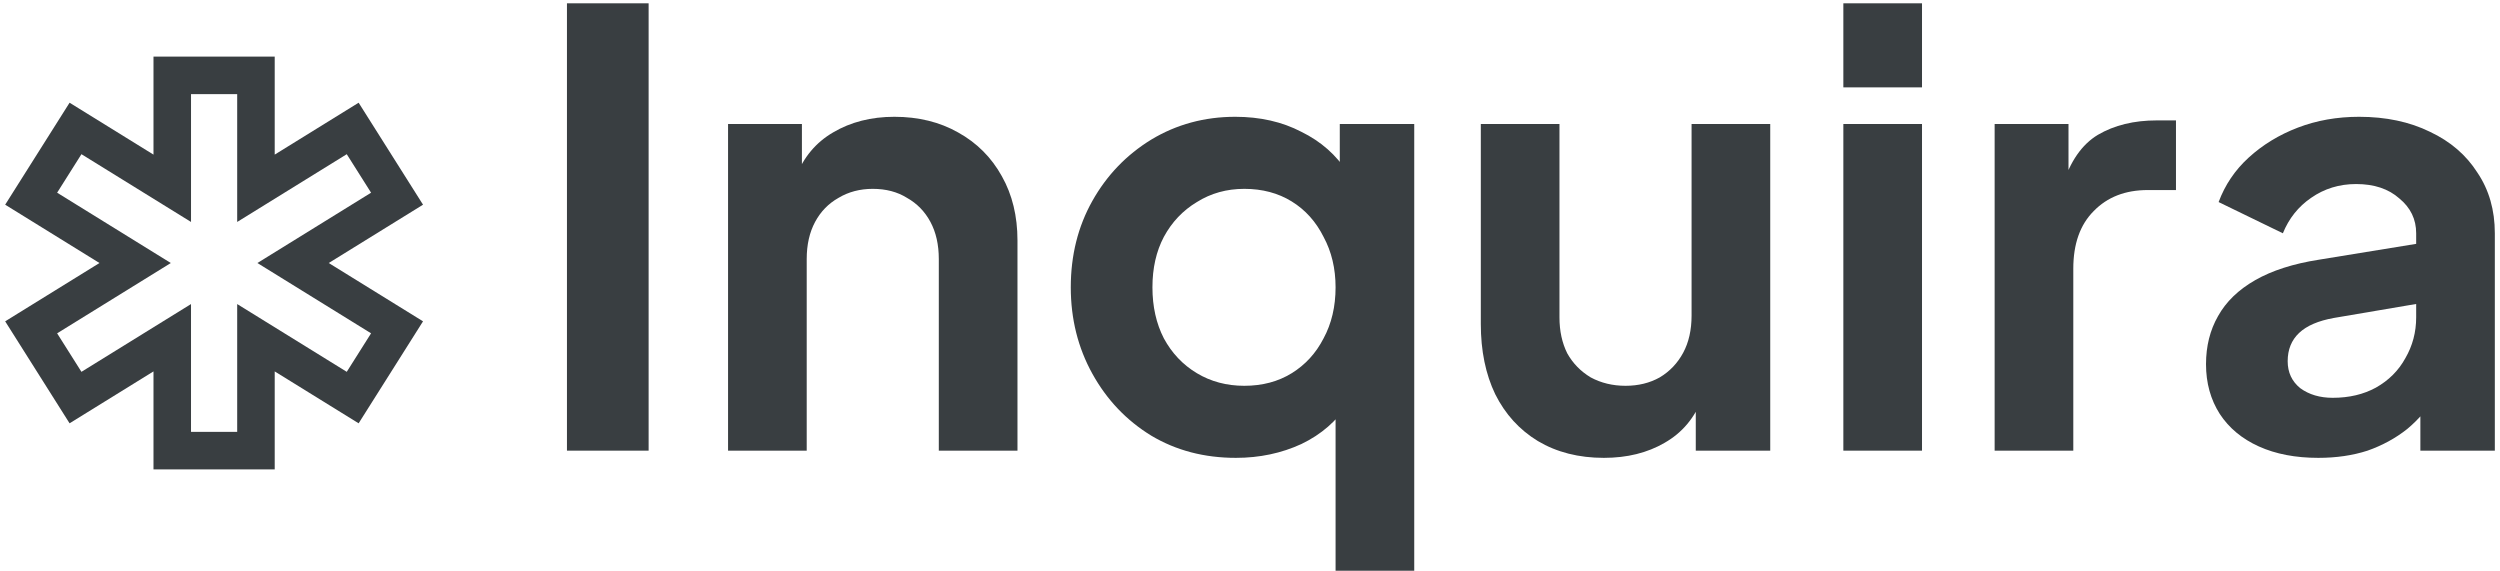
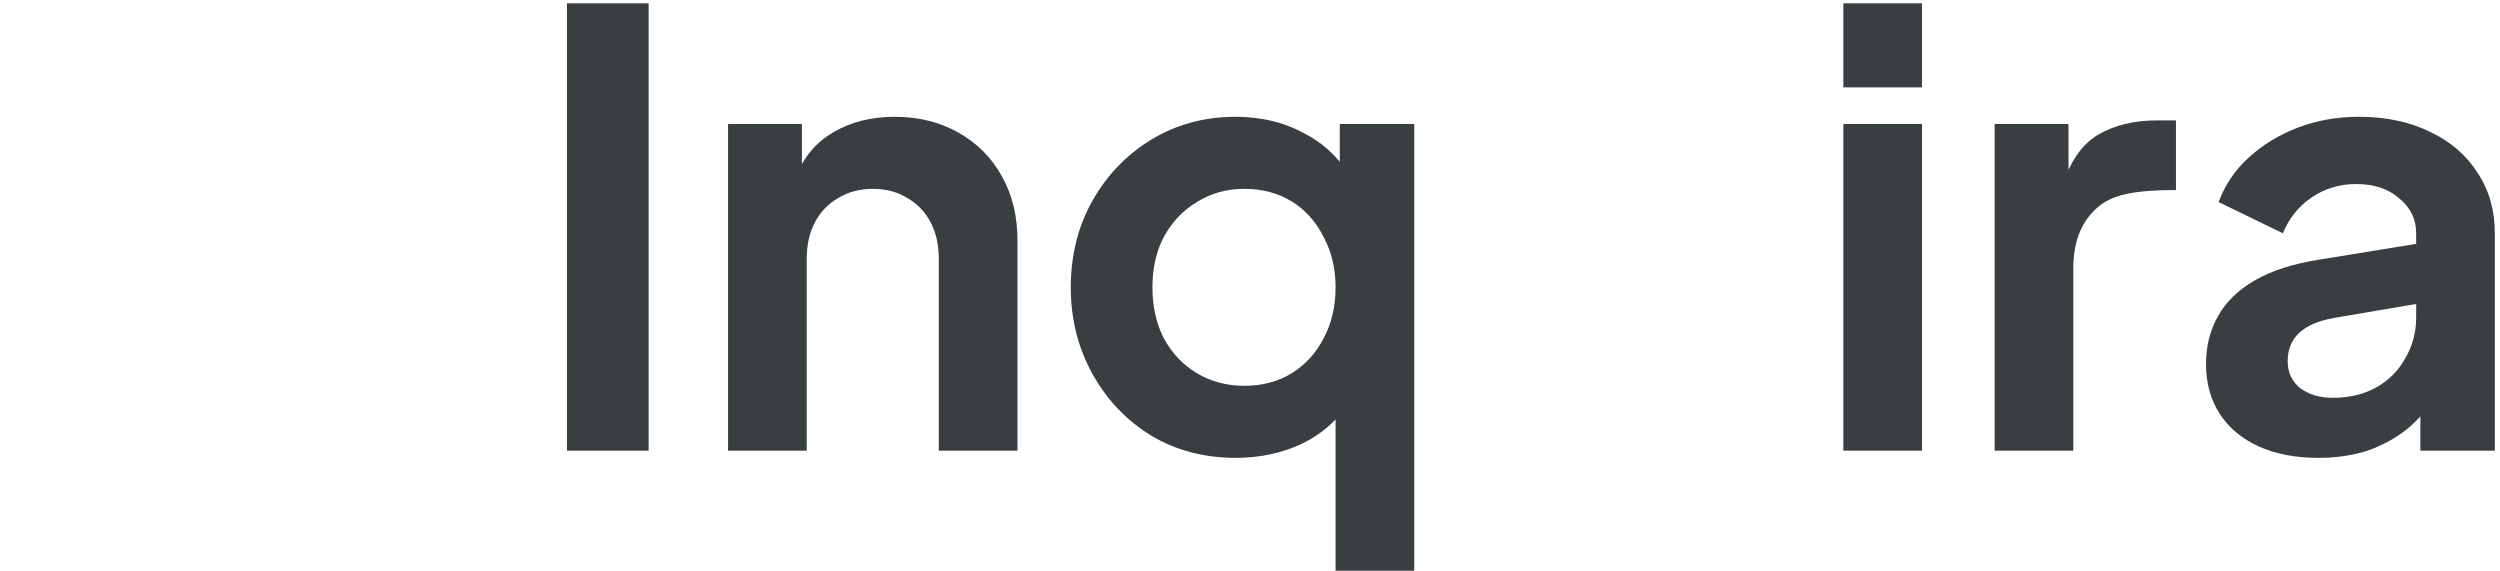
<svg xmlns="http://www.w3.org/2000/svg" width="311" height="71" viewBox="0 0 311 71" fill="none">
  <path d="M70.529 56.061V0.412H80.688V56.061H70.529Z" fill="#393E41" />
  <path d="M90.57 56.061V15.426H99.758V23.418L99.011 21.999C99.957 19.559 101.501 17.716 103.642 16.471C105.833 15.177 108.373 14.529 111.261 14.529C114.249 14.529 116.888 15.177 119.179 16.471C121.519 17.766 123.337 19.584 124.632 21.924C125.926 24.215 126.574 26.879 126.574 29.917V56.061H116.788V32.232C116.788 30.44 116.44 28.896 115.743 27.601C115.046 26.306 114.074 25.311 112.83 24.613C111.634 23.866 110.215 23.493 108.572 23.493C106.978 23.493 105.559 23.866 104.314 24.613C103.069 25.311 102.098 26.306 101.401 27.601C100.704 28.896 100.355 30.44 100.355 32.232V56.061H90.57Z" fill="#393E41" />
  <path d="M166.146 71V48.218L167.715 50.16C166.32 52.351 164.378 54.044 161.888 55.239C159.398 56.384 156.684 56.957 153.746 56.957C149.812 56.957 146.302 56.036 143.214 54.193C140.127 52.301 137.687 49.736 135.894 46.499C134.101 43.263 133.205 39.677 133.205 35.743C133.205 31.759 134.101 28.174 135.894 24.987C137.687 21.8 140.127 19.26 143.214 17.368C146.351 15.476 149.837 14.529 153.672 14.529C156.759 14.529 159.498 15.152 161.888 16.397C164.328 17.592 166.245 19.285 167.64 21.476L166.669 23.493V15.426H175.931V71H166.146ZM154.792 47.993C157.033 47.993 159 47.471 160.693 46.425C162.386 45.379 163.706 43.935 164.652 42.092C165.648 40.25 166.146 38.133 166.146 35.743C166.146 33.403 165.648 31.311 164.652 29.469C163.706 27.576 162.386 26.107 160.693 25.062C159 24.016 157.033 23.493 154.792 23.493C152.601 23.493 150.634 24.041 148.891 25.136C147.148 26.182 145.779 27.626 144.783 29.469C143.837 31.261 143.363 33.353 143.363 35.743C143.363 38.133 143.837 40.25 144.783 42.092C145.779 43.935 147.148 45.379 148.891 46.425C150.634 47.471 152.601 47.993 154.792 47.993Z" fill="#393E41" />
-   <path d="M199.526 56.957C196.389 56.957 193.65 56.26 191.309 54.865C189.019 53.471 187.251 51.529 186.006 49.039C184.811 46.549 184.213 43.636 184.213 40.3V15.426H193.998V39.478C193.998 41.171 194.322 42.665 194.969 43.96C195.667 45.205 196.638 46.201 197.883 46.948C199.177 47.645 200.621 47.993 202.215 47.993C203.809 47.993 205.228 47.645 206.473 46.948C207.718 46.201 208.689 45.18 209.386 43.885C210.083 42.59 210.432 41.047 210.432 39.254V15.426H220.217V56.061H210.954V48.068L211.776 49.487C210.83 51.977 209.261 53.845 207.07 55.09C204.929 56.334 202.414 56.957 199.526 56.957Z" fill="#393E41" />
  <path d="M229.313 56.061V15.426H239.098V56.061H229.313ZM229.313 10.869V0.412H239.098V10.869H229.313Z" fill="#393E41" />
-   <path d="M248.133 56.061V15.426H257.321V24.464L256.574 23.119C257.52 20.082 258.989 17.965 260.981 16.77C263.022 15.575 265.462 14.978 268.301 14.978H270.691V23.642H267.181C264.392 23.642 262.151 24.514 260.458 26.257C258.765 27.95 257.918 30.34 257.918 33.428V56.061H248.133Z" fill="#393E41" />
+   <path d="M248.133 56.061V15.426H257.321V24.464L256.574 23.119C257.52 20.082 258.989 17.965 260.981 16.77C263.022 15.575 265.462 14.978 268.301 14.978H270.691V23.642C264.392 23.642 262.151 24.514 260.458 26.257C258.765 27.95 257.918 30.34 257.918 33.428V56.061H248.133Z" fill="#393E41" />
  <path d="M288.396 56.957C285.558 56.957 283.093 56.484 281.001 55.538C278.91 54.592 277.291 53.247 276.146 51.504C275 49.711 274.428 47.645 274.428 45.304C274.428 43.063 274.926 41.072 275.922 39.329C276.918 37.536 278.461 36.042 280.553 34.847C282.644 33.652 285.284 32.805 288.471 32.307L301.767 30.141V37.611L290.338 39.553C288.396 39.901 286.952 40.524 286.006 41.42C285.06 42.316 284.587 43.487 284.587 44.931C284.587 46.325 285.109 47.446 286.155 48.292C287.251 49.089 288.595 49.487 290.189 49.487C292.23 49.487 294.023 49.064 295.567 48.218C297.16 47.321 298.38 46.101 299.227 44.557C300.123 43.014 300.572 41.321 300.572 39.478V29.02C300.572 27.278 299.874 25.833 298.48 24.688C297.136 23.493 295.343 22.895 293.102 22.895C291.01 22.895 289.143 23.468 287.5 24.613C285.906 25.709 284.736 27.178 283.989 29.02L275.996 25.136C276.793 22.995 278.038 21.152 279.731 19.609C281.474 18.015 283.516 16.77 285.856 15.874C288.197 14.978 290.737 14.529 293.475 14.529C296.812 14.529 299.75 15.152 302.29 16.397C304.829 17.592 306.796 19.285 308.191 21.476C309.635 23.617 310.357 26.132 310.357 29.02V56.061H301.094V49.114L303.186 48.965C302.14 50.707 300.895 52.176 299.451 53.372C298.007 54.517 296.364 55.413 294.521 56.061C292.679 56.658 290.637 56.957 288.396 56.957Z" fill="#393E41" />
-   <path fill-rule="evenodd" clip-rule="evenodd" d="M19.094 7.041H34.174V19.235L44.614 12.777L52.625 25.464L40.895 32.719L52.624 39.973L44.613 52.66L34.174 46.203V58.394L19.094 58.395V46.202L8.655 52.659L0.644 39.973L12.373 32.719L0.644 25.464L8.655 12.777L19.094 19.235V7.041ZM23.763 11.71V27.611L10.132 19.181L7.107 23.972L21.248 32.719L7.107 41.465L10.132 46.256L23.762 37.825V53.726L29.506 53.726V37.825L43.136 46.256L46.161 41.465L32.02 32.719L46.162 23.972L43.136 19.181L29.506 27.611V11.71H23.763Z" fill="#393E41" />
</svg>